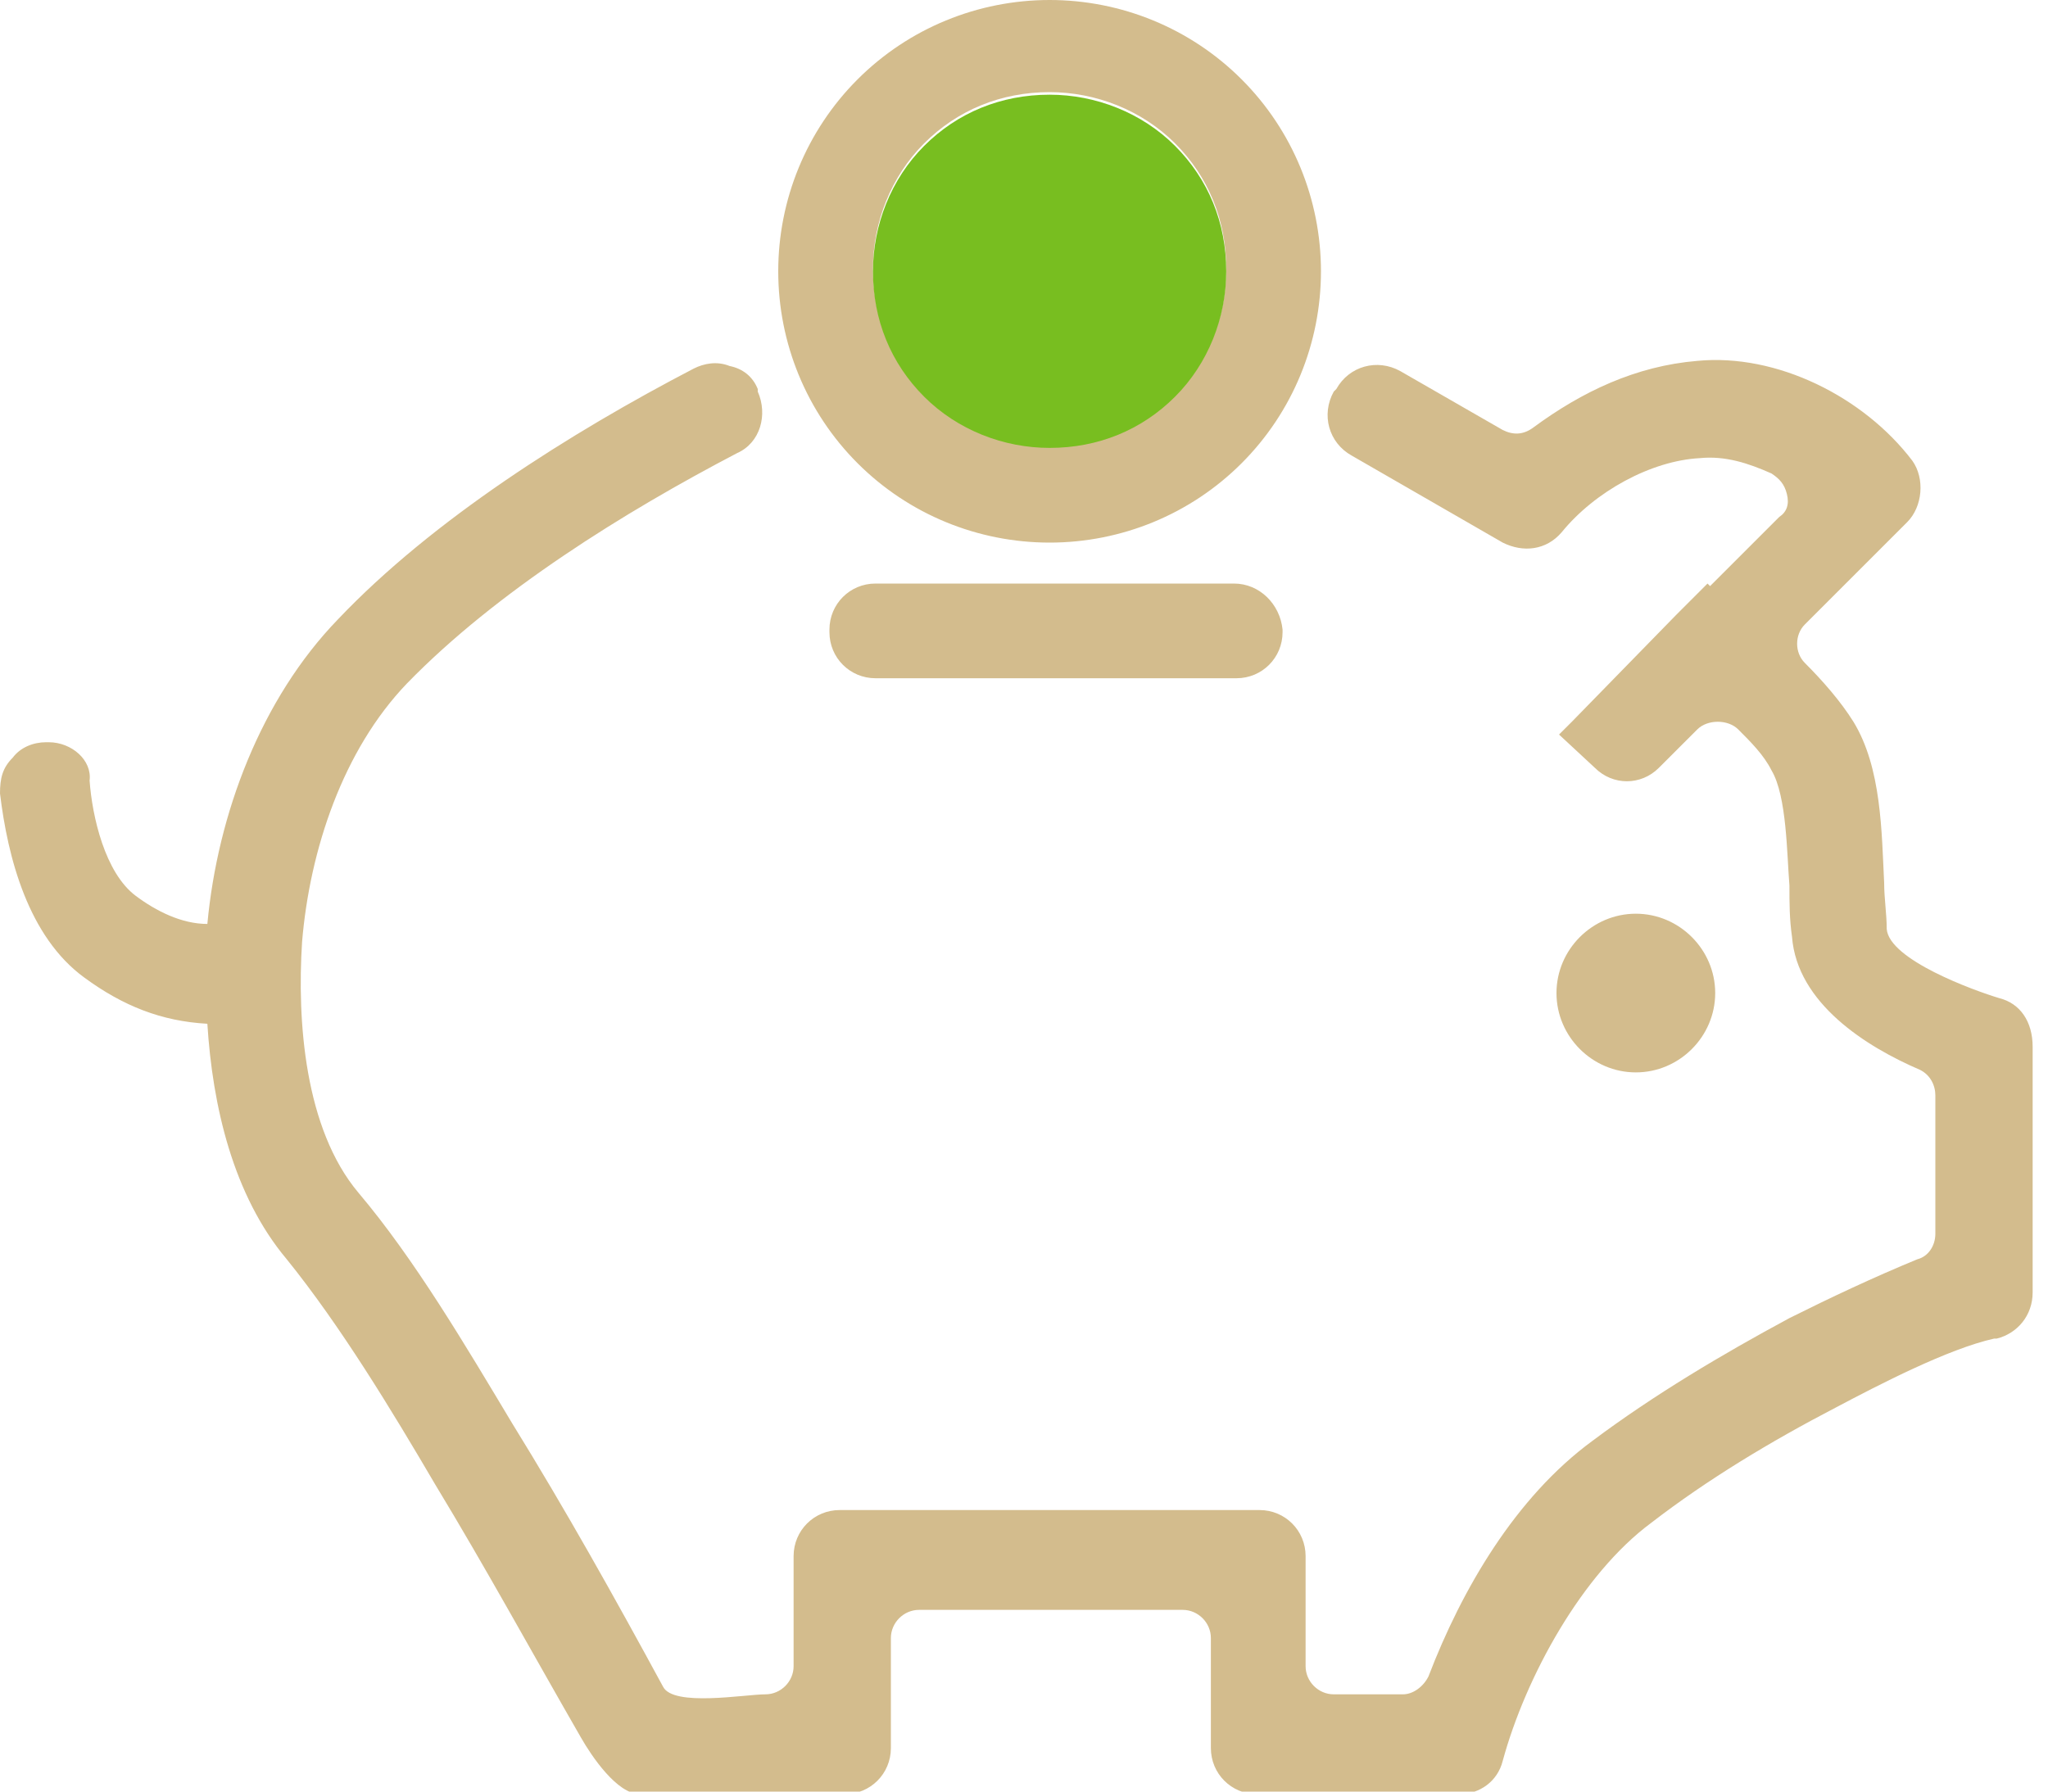
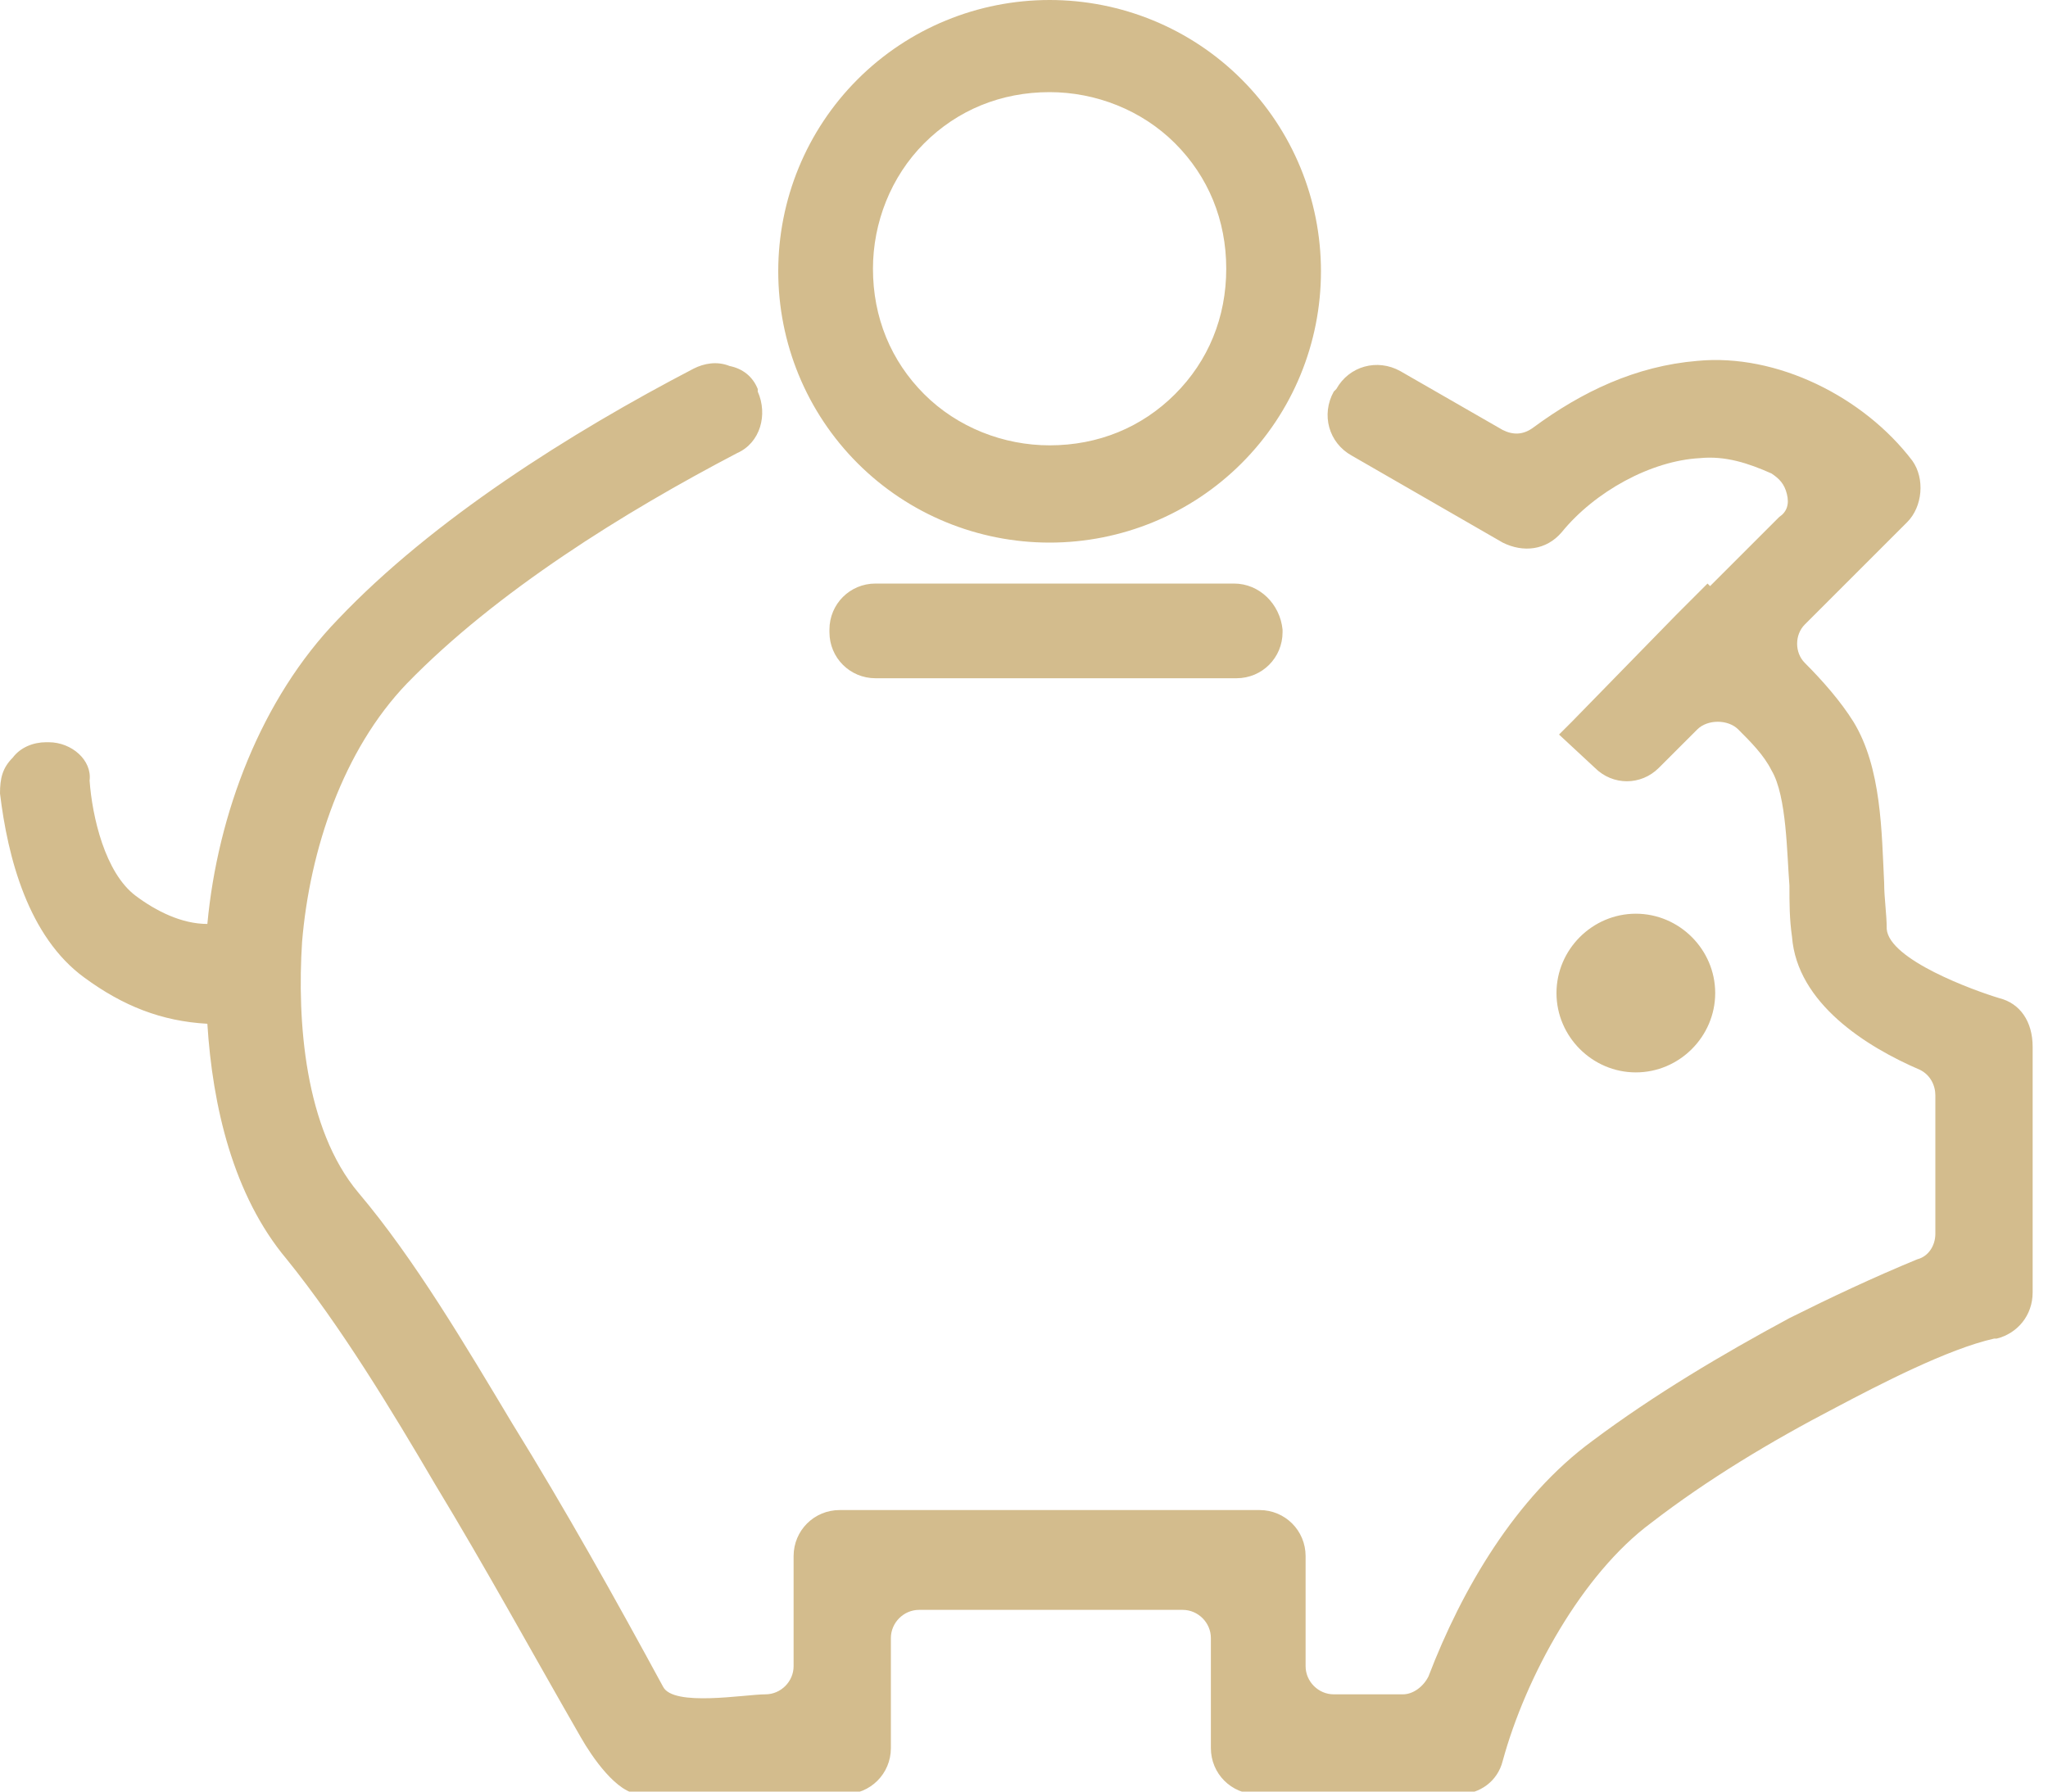
<svg xmlns="http://www.w3.org/2000/svg" xmlns:xlink="http://www.w3.org/1999/xlink" version="1.1" id="Layer_1" x="0px" y="0px" viewBox="0 0 80 70" style="enable-background:new 0 0 80 70;" xml:space="preserve">
  <style type="text/css">
	.st0{clip-path:url(#SVGID_00000015334725983828144290000005537846033768090507_);}
	.st1{fill-rule:evenodd;clip-rule:evenodd;fill:#D3BC8D;}
	.st2{fill-rule:evenodd;clip-rule:evenodd;fill:#78BE20;}
</style>
  <g>
    <defs>
      <rect id="SVGID_1_" width="79.4" height="70" />
    </defs>
    <clipPath id="SVGID_00000165933601105813062620000002635377472391222461_">
      <use xlink:href="#SVGID_1_" style="overflow:visible;" />
    </clipPath>
    <g style="clip-path:url(#SVGID_00000165933601105813062620000002635377472391222461_);">
      <path class="st1" d="M48.2,22.8H34.2c-1,0-1.8,0.8-1.8,1.8v0.1c0,1,0.8,1.8,1.8,1.8h14.1c1,0,1.8-0.8,1.8-1.8v-0.1    C50,23.6,49.2,22.8,48.2,22.8z M63.9,35.7c-1.7,0-3.1,1.4-3.1,3.1c0,1.7,1.4,3.1,3.1,3.1c1.7,0,3.1-1.4,3.1-3.1    S65.6,35.7,63.9,35.7z M48.5,3.1c-2-2-4.7-3.1-7.5-3.1c-2.8,0-5.5,1.1-7.5,3.1c-2,2-3.1,4.7-3.1,7.5c0,2.8,1.1,5.5,3.1,7.5    c2,2,4.7,3.1,7.5,3.1c2.8,0,5.5-1.1,7.5-3.1c2-2,3.1-4.7,3.1-7.5C51.6,7.8,50.5,5.1,48.5,3.1z M45.9,15.4c-1.3,1.3-3,2-4.9,2    c-1.8,0-3.6-0.7-4.9-2c-1.3-1.3-2-3-2-4.9c0-1.8,0.7-3.6,2-4.9c1.3-1.3,3-2,4.9-2c1.8,0,3.6,0.7,4.9,2c1.3,1.3,2,3,2,4.9    C47.9,12.4,47.2,14.1,45.9,15.4z M78.1,39L78.1,39c-1-0.3-4.3-1.5-4.4-2.7c0-0.6-0.1-1.2-0.1-1.8c-0.1-2-0.1-4.5-1.2-6.3    c-0.5-0.8-1.2-1.6-1.9-2.3c-0.4-0.4-0.4-1.1,0-1.5l4-4c0.6-0.6,0.7-1.7,0.2-2.4l0,0c-1.9-2.5-5.3-4.2-8.4-3.9    c-2.4,0.2-4.5,1.2-6.4,2.6c-0.4,0.3-0.8,0.3-1.2,0.1l-4-2.3c-0.9-0.5-2-0.2-2.5,0.7l-0.1,0.1c-0.5,0.9-0.2,2,0.7,2.5l5.9,3.4    c0.8,0.4,1.7,0.3,2.3-0.4l0,0c1.3-1.6,3.5-2.8,5.4-2.9c1-0.1,1.9,0.2,2.8,0.6c0.3,0.2,0.5,0.4,0.6,0.8c0.1,0.4,0,0.7-0.3,0.9    l-2.7,2.7l-0.1-0.1l-1.2,1.2l-4.1,4.2l-0.5,0.5h0l0,0l1.4,1.3c0.7,0.7,1.8,0.7,2.5,0l1.5-1.5c0.2-0.2,0.5-0.3,0.8-0.3    c0.3,0,0.6,0.1,0.8,0.3c0.5,0.5,1,1,1.3,1.6c0.6,1,0.6,3.3,0.7,4.5c0,0.7,0,1.3,0.1,2c0.2,2.6,2.9,4.3,5,5.2    c0.4,0.2,0.6,0.6,0.6,1v5.4c0,0.5-0.3,0.9-0.7,1c-1.7,0.7-3.4,1.5-5,2.3c-2.6,1.4-5.3,3-7.7,4.8c-3,2.2-5.1,5.8-6.4,9.2    c-0.2,0.4-0.6,0.7-1,0.7h-2.7c-0.6,0-1.1-0.5-1.1-1.1v-4.3c0-1-0.8-1.8-1.8-1.8H32.8c-1,0-1.8,0.8-1.8,1.8v4.3    c0,0.6-0.5,1.1-1.1,1.1c-0.8,0-3.6,0.5-4-0.3c-1.9-3.5-3.8-6.9-5.9-10.3c-1.8-3-3.8-6.4-6-9c-2.1-2.5-2.4-6.7-2.2-9.8    c0.3-3.6,1.6-7.5,4.1-10.1c3.5-3.6,8.5-6.7,12.9-9c0.9-0.4,1.2-1.5,0.8-2.4l0-0.1c-0.2-0.5-0.6-0.8-1.1-0.9    c-0.5-0.2-1-0.1-1.4,0.1c-4.8,2.5-10.2,5.9-13.9,9.8c-3,3.1-4.7,7.6-5.1,11.9c-1,0-2-0.5-2.8-1.1c-1.2-0.9-1.7-3.1-1.8-4.5    C3.6,29.7,2.8,29,1.9,29H1.8c-0.5,0-1,0.2-1.3,0.6C0.1,30,0,30.4,0,31c0.3,2.5,1.1,5.6,3.3,7.2c1.5,1.1,3,1.7,4.8,1.8    c0.2,3.2,1,6.7,3.1,9.2c2.1,2.6,4.1,5.9,5.8,8.8c2,3.3,3.8,6.6,5.7,9.9c0.4,0.7,1.4,2.2,2.3,2.2H33c1,0,1.8-0.8,1.8-1.8v-4.3    c0-0.6,0.5-1.1,1.1-1.1h10.3c0.6,0,1.1,0.5,1.1,1.1v4.3c0,1,0.8,1.8,1.8,1.8h7.9c0.8,0,1.5-0.5,1.7-1.3l0,0    c0.9-3.3,3.1-7.3,5.8-9.3c2.2-1.7,4.7-3.2,7.2-4.5c1.7-0.9,4.4-2.3,6.2-2.7l0.1,0c0.8-0.2,1.4-0.9,1.4-1.8v-9.6    C79.4,39.9,78.9,39.2,78.1,39L78.1,39z" />
-       <path class="st2" d="M47.9,10.6c0,1.8-0.7,3.6-2,4.9c-1.3,1.3-3,2-4.9,2c-1.8,0-3.6-0.7-4.9-2c-1.3-1.3-2-3-2-4.9    c0-1.8,0.7-3.6,2-4.9c1.3-1.3,3-2,4.9-2c1.8,0,3.6,0.7,4.9,2C47.2,7,47.9,8.7,47.9,10.6z" />
    </g>
  </g>
</svg>